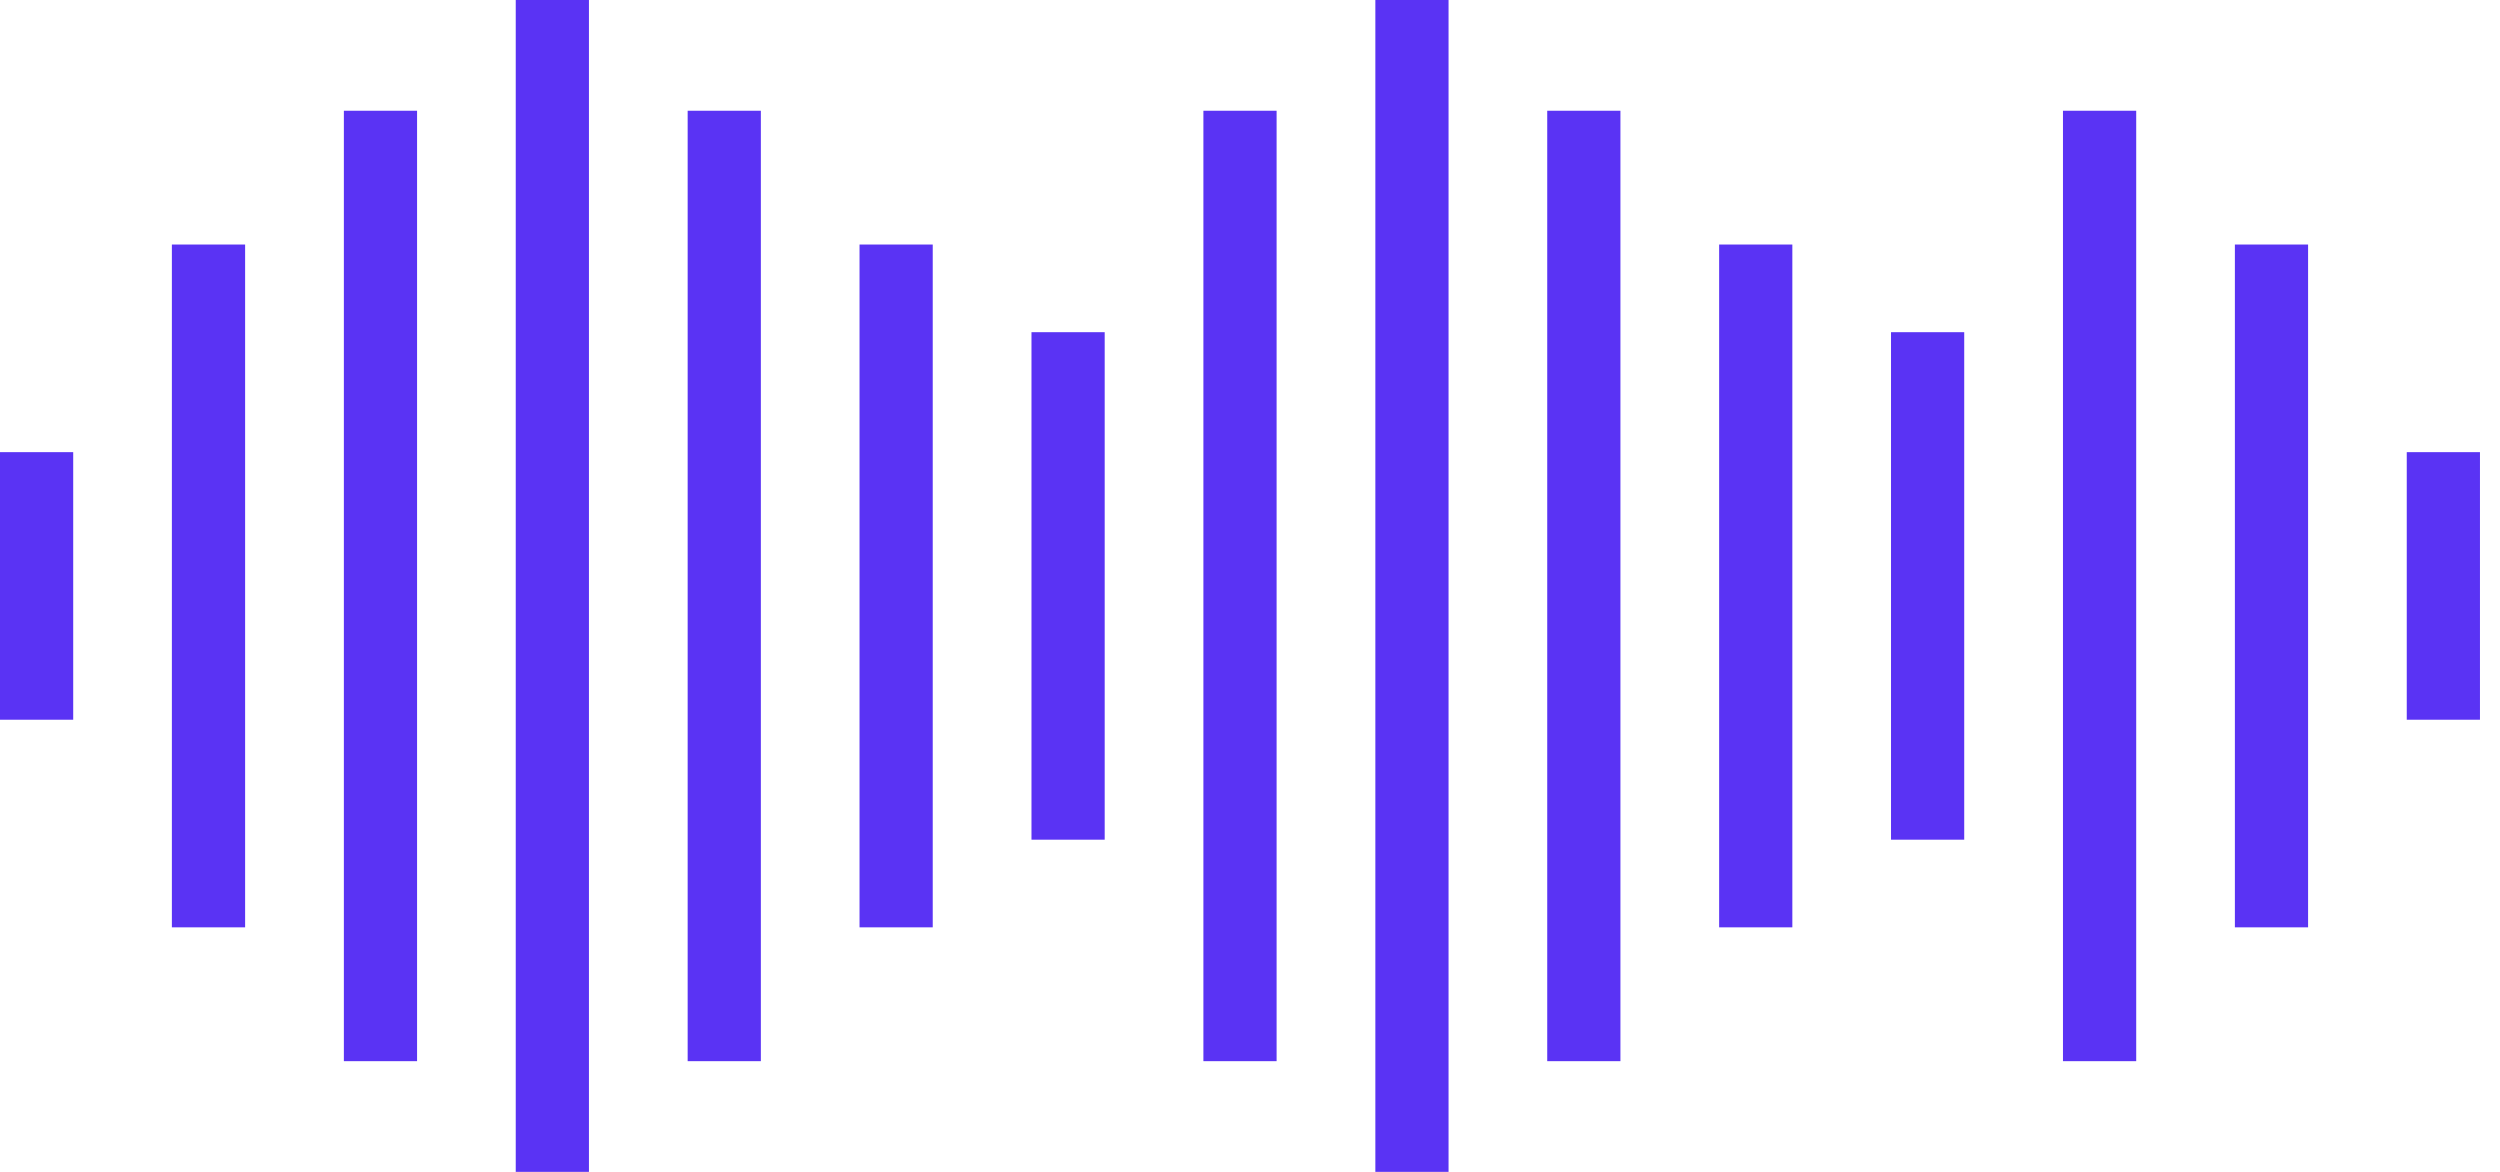
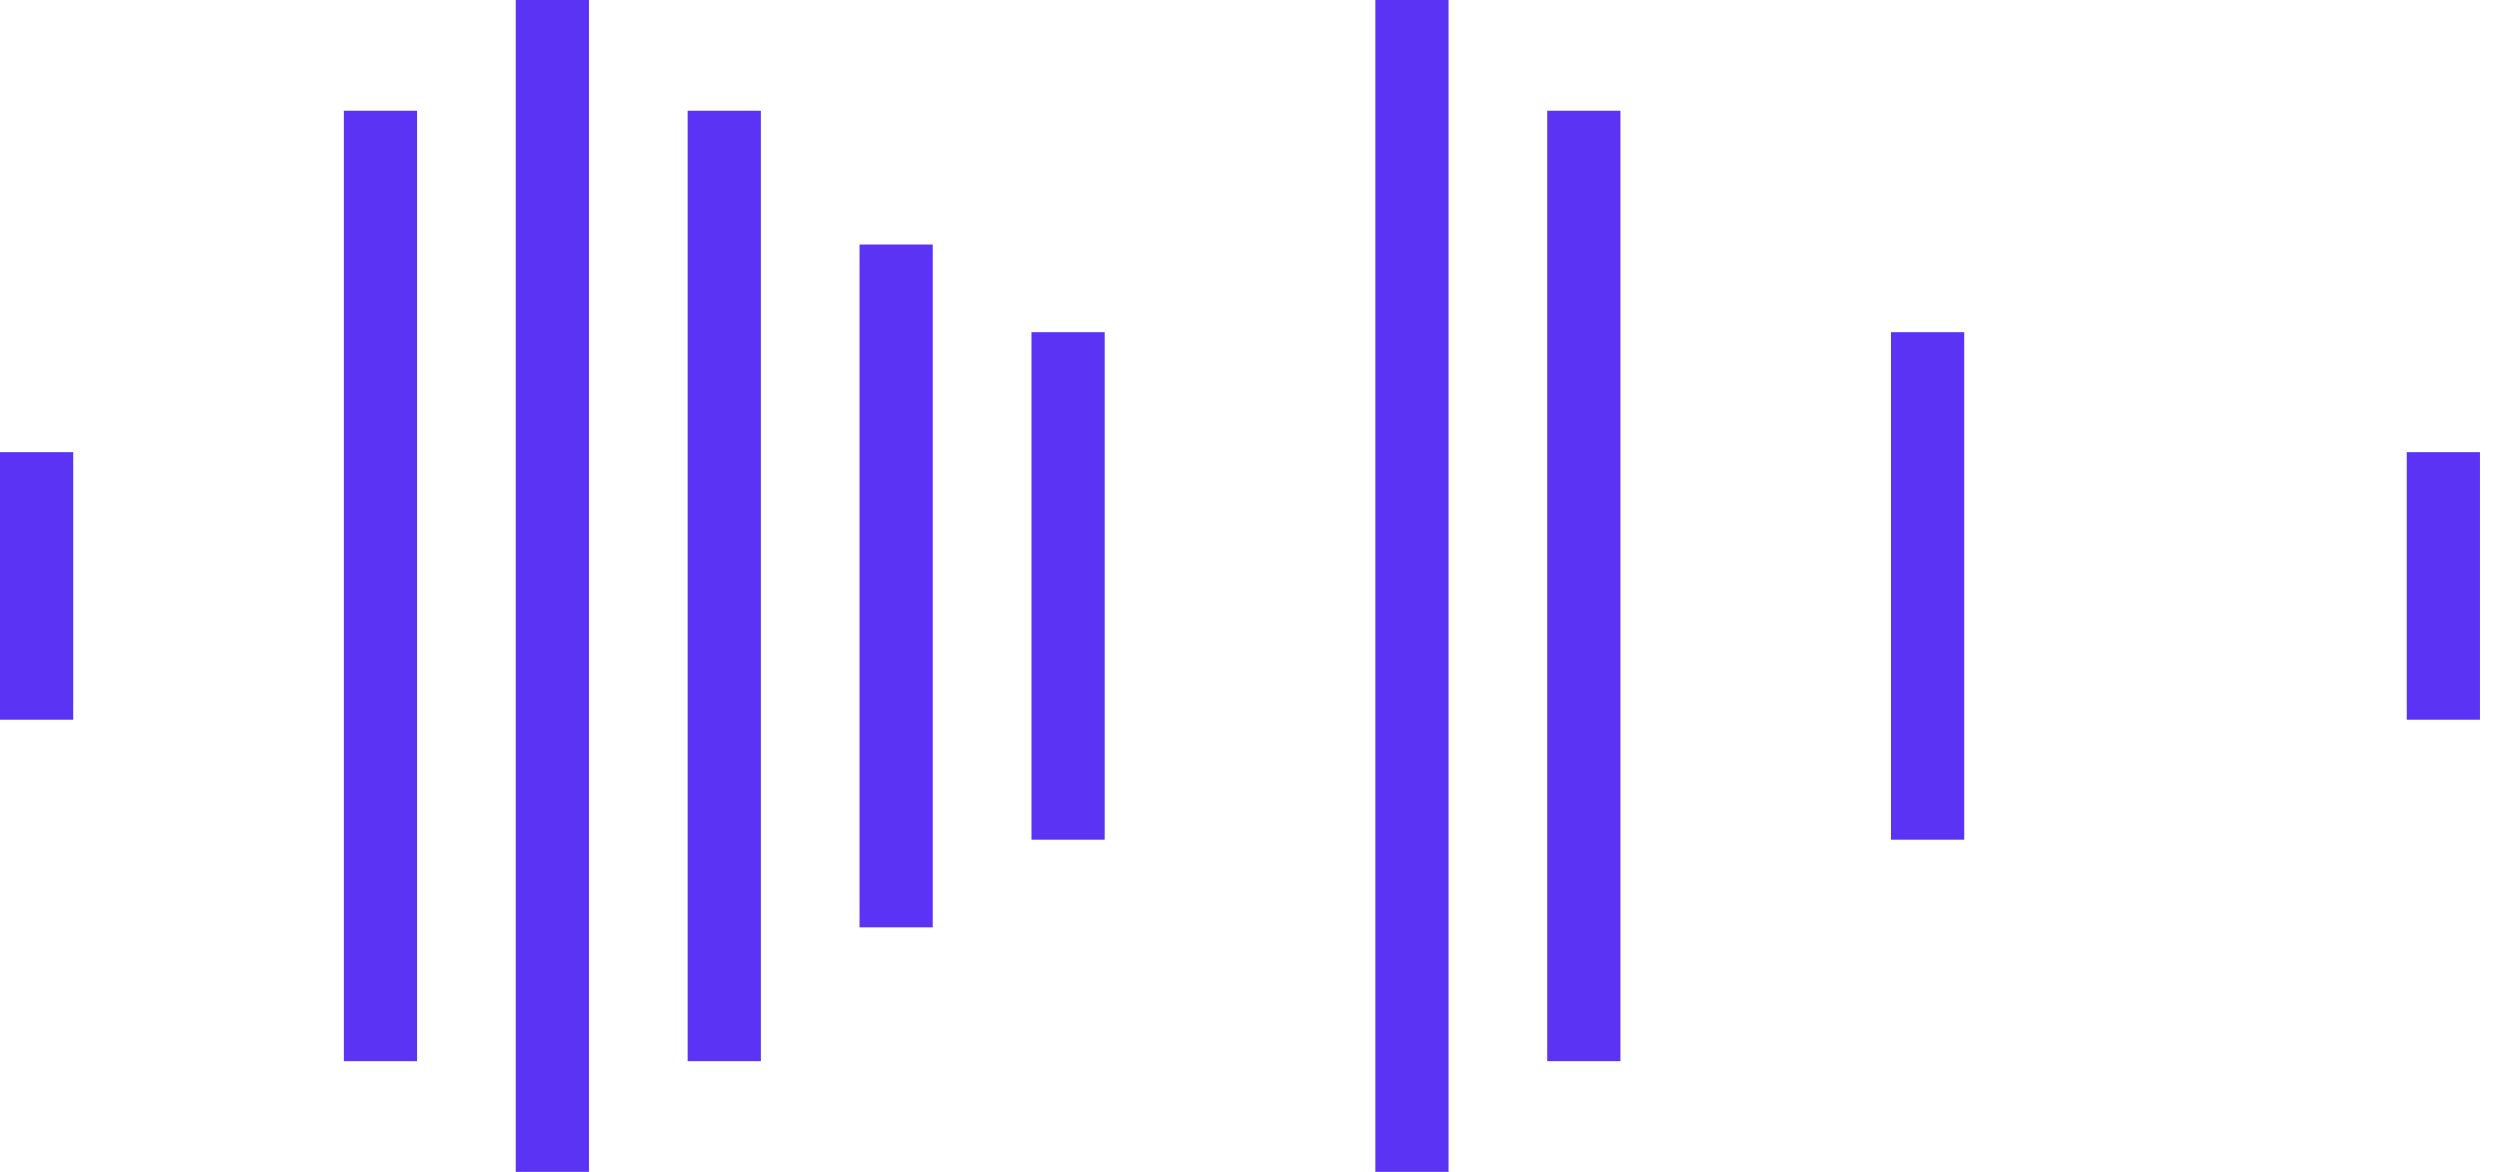
<svg xmlns="http://www.w3.org/2000/svg" width="64" height="30" viewBox="0 0 64 30" fill="none">
  <g clip-path="url(#clip0_7_520)">
-     <path d="M6.275 6.26H4.4V23.74H6.275V6.26Z" fill="#5A33F4" />
    <path d="M23.878 6.26H22.004V23.74H23.878V6.26Z" fill="#5A33F4" />
    <path d="M28.28 8.504H26.406V21.496H28.28V8.504Z" fill="#5A33F4" />
-     <path d="M45.884 6.26H44.01V23.74H45.884V6.26Z" fill="#5A33F4" />
    <path d="M50.284 8.504H48.41V21.496H50.284V8.504Z" fill="#5A33F4" />
    <path d="M1.874 11.575H0V18.425H1.874V11.575Z" fill="#5A33F4" />
    <path d="M63.487 11.575H61.613V18.425H63.487V11.575Z" fill="#5A33F4" />
    <path d="M10.677 2.835H8.803V27.166H10.677V2.835Z" fill="#5A33F4" />
    <path d="M19.478 2.835H17.604V27.166H19.478V2.835Z" fill="#5A33F4" />
    <path d="M15.077 0H13.203V30H15.077V0Z" fill="#5A33F4" />
-     <path d="M32.681 2.835H30.807V27.166H32.681V2.835Z" fill="#5A33F4" />
    <path d="M41.483 2.835H39.609V27.166H41.483V2.835Z" fill="#5A33F4" />
-     <path d="M59.087 6.26H57.213V23.74H59.087V6.26Z" fill="#5A33F4" />
-     <path d="M54.687 2.835H52.812V27.166H54.687V2.835Z" fill="#5A33F4" />
    <path d="M37.083 0H35.209V30H37.083V0Z" fill="#5A33F4" />
  </g>
  <defs>
    <clipPath id="clip0_7_520">
      <rect width="63.488" height="30" fill="white" />
    </clipPath>
  </defs>
</svg>